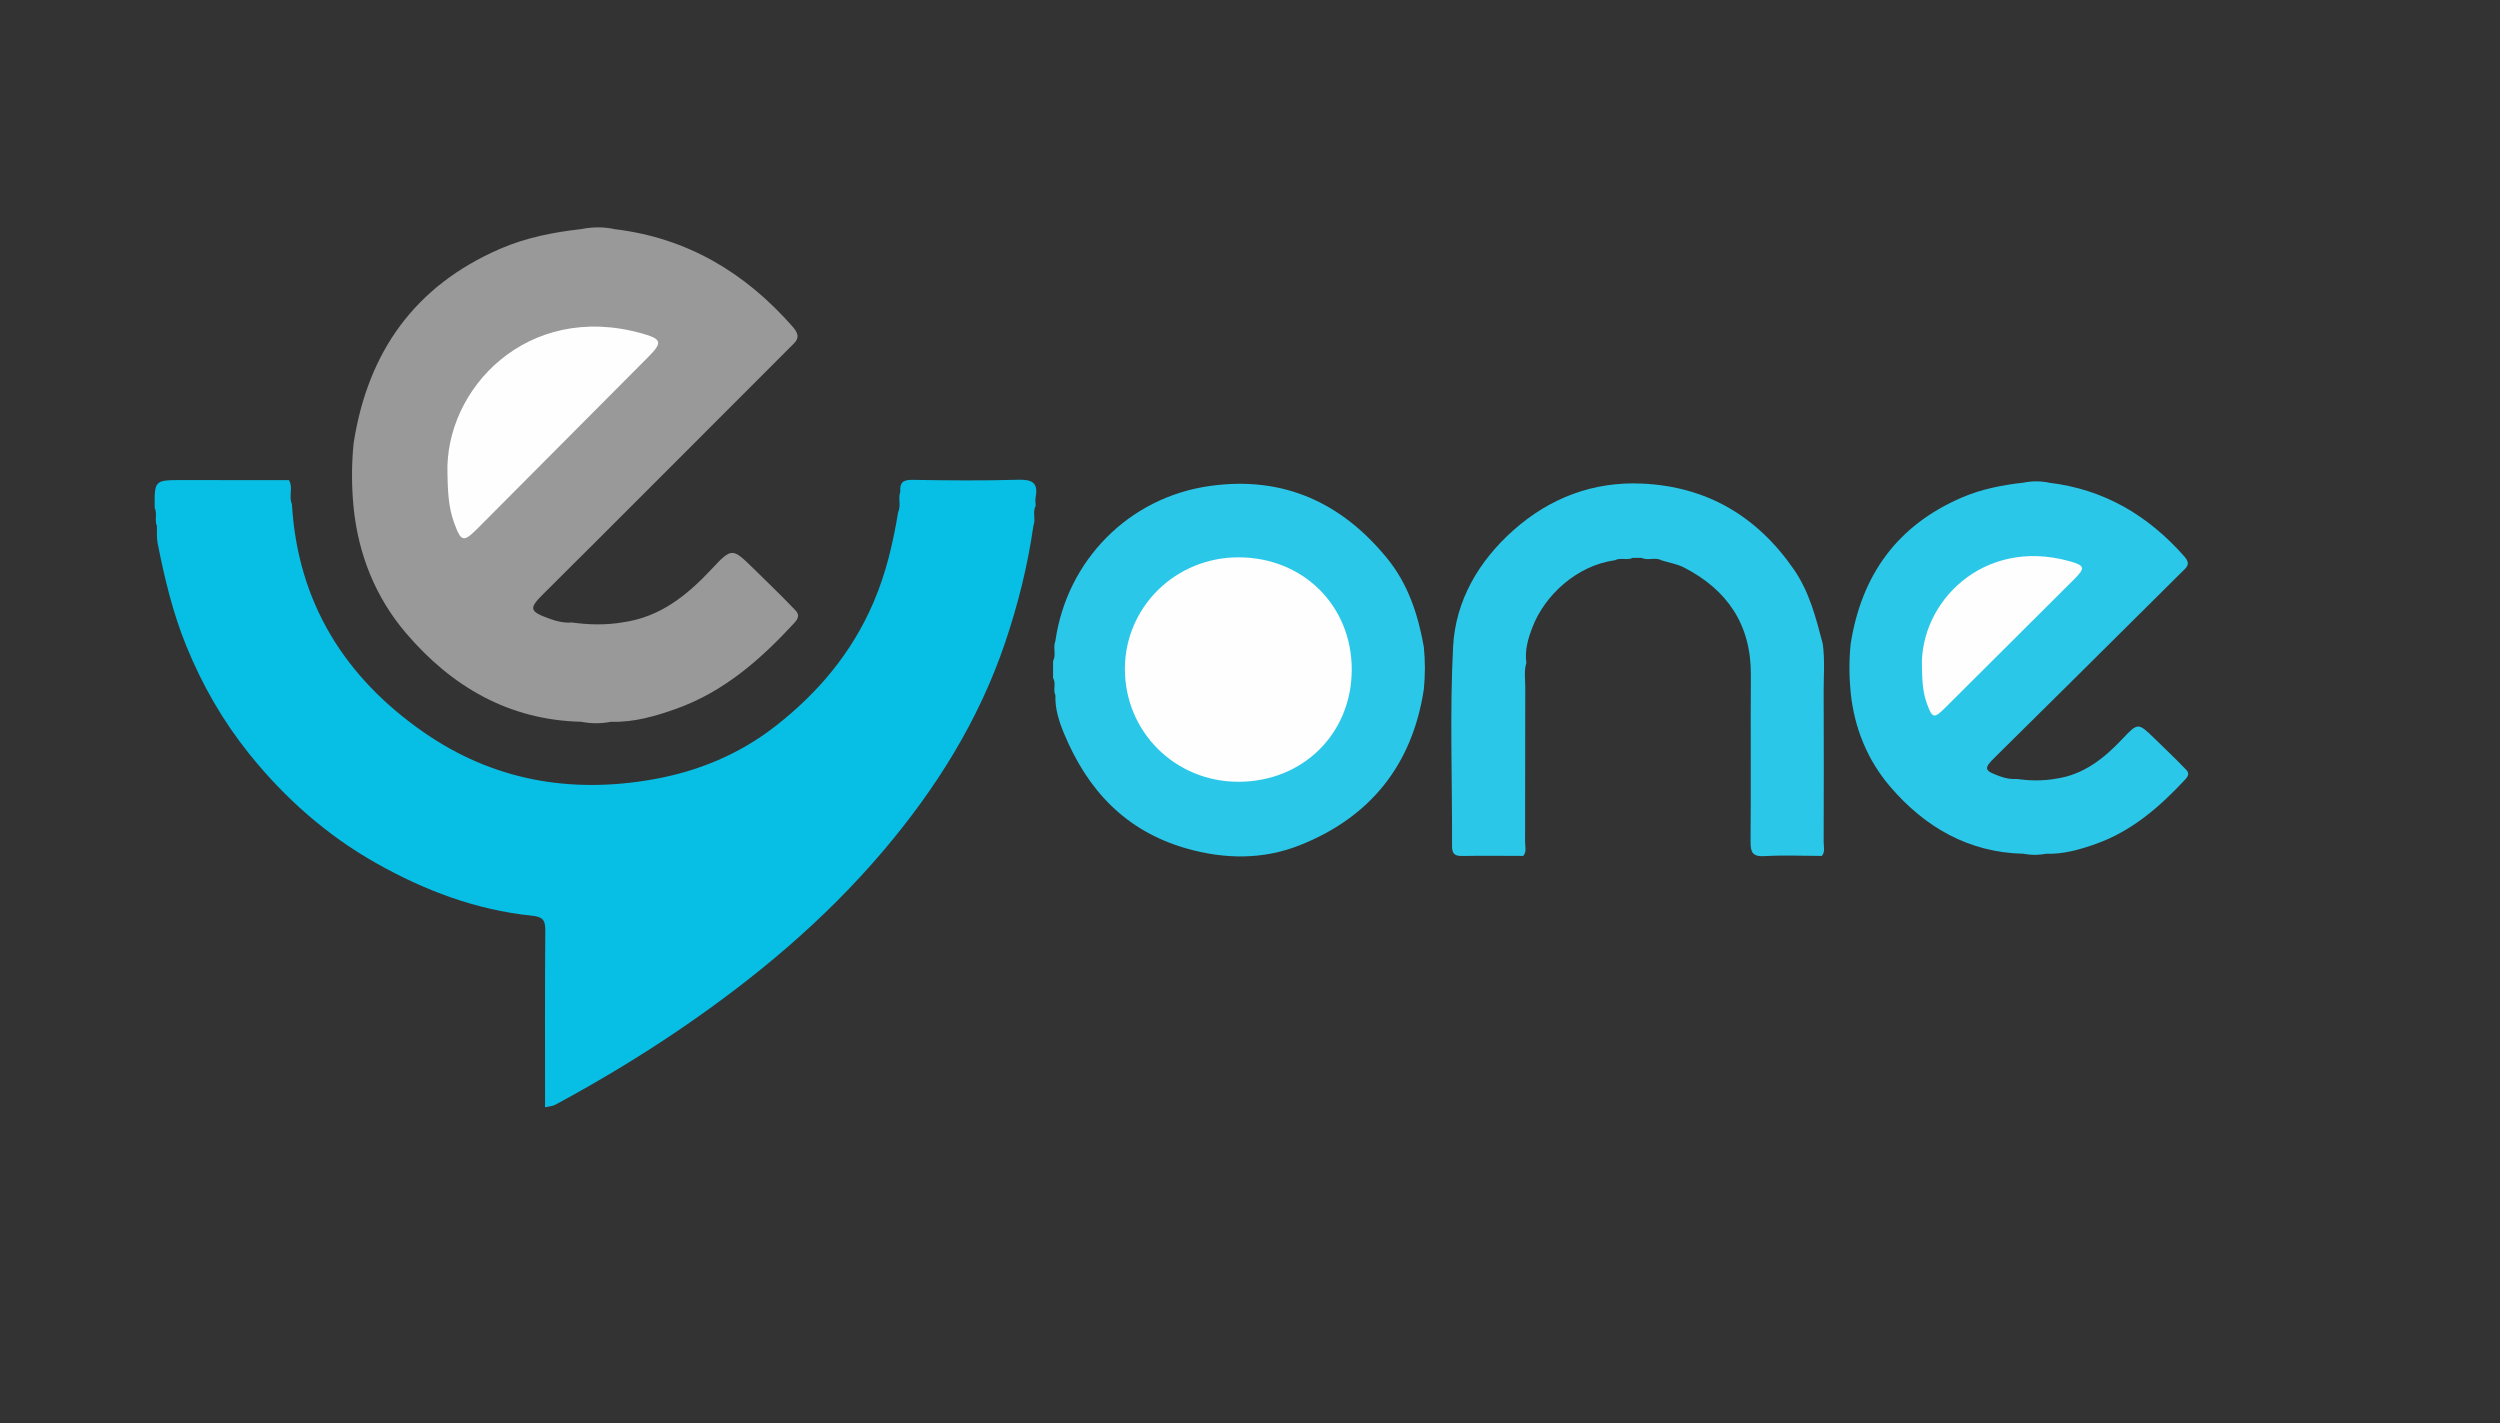
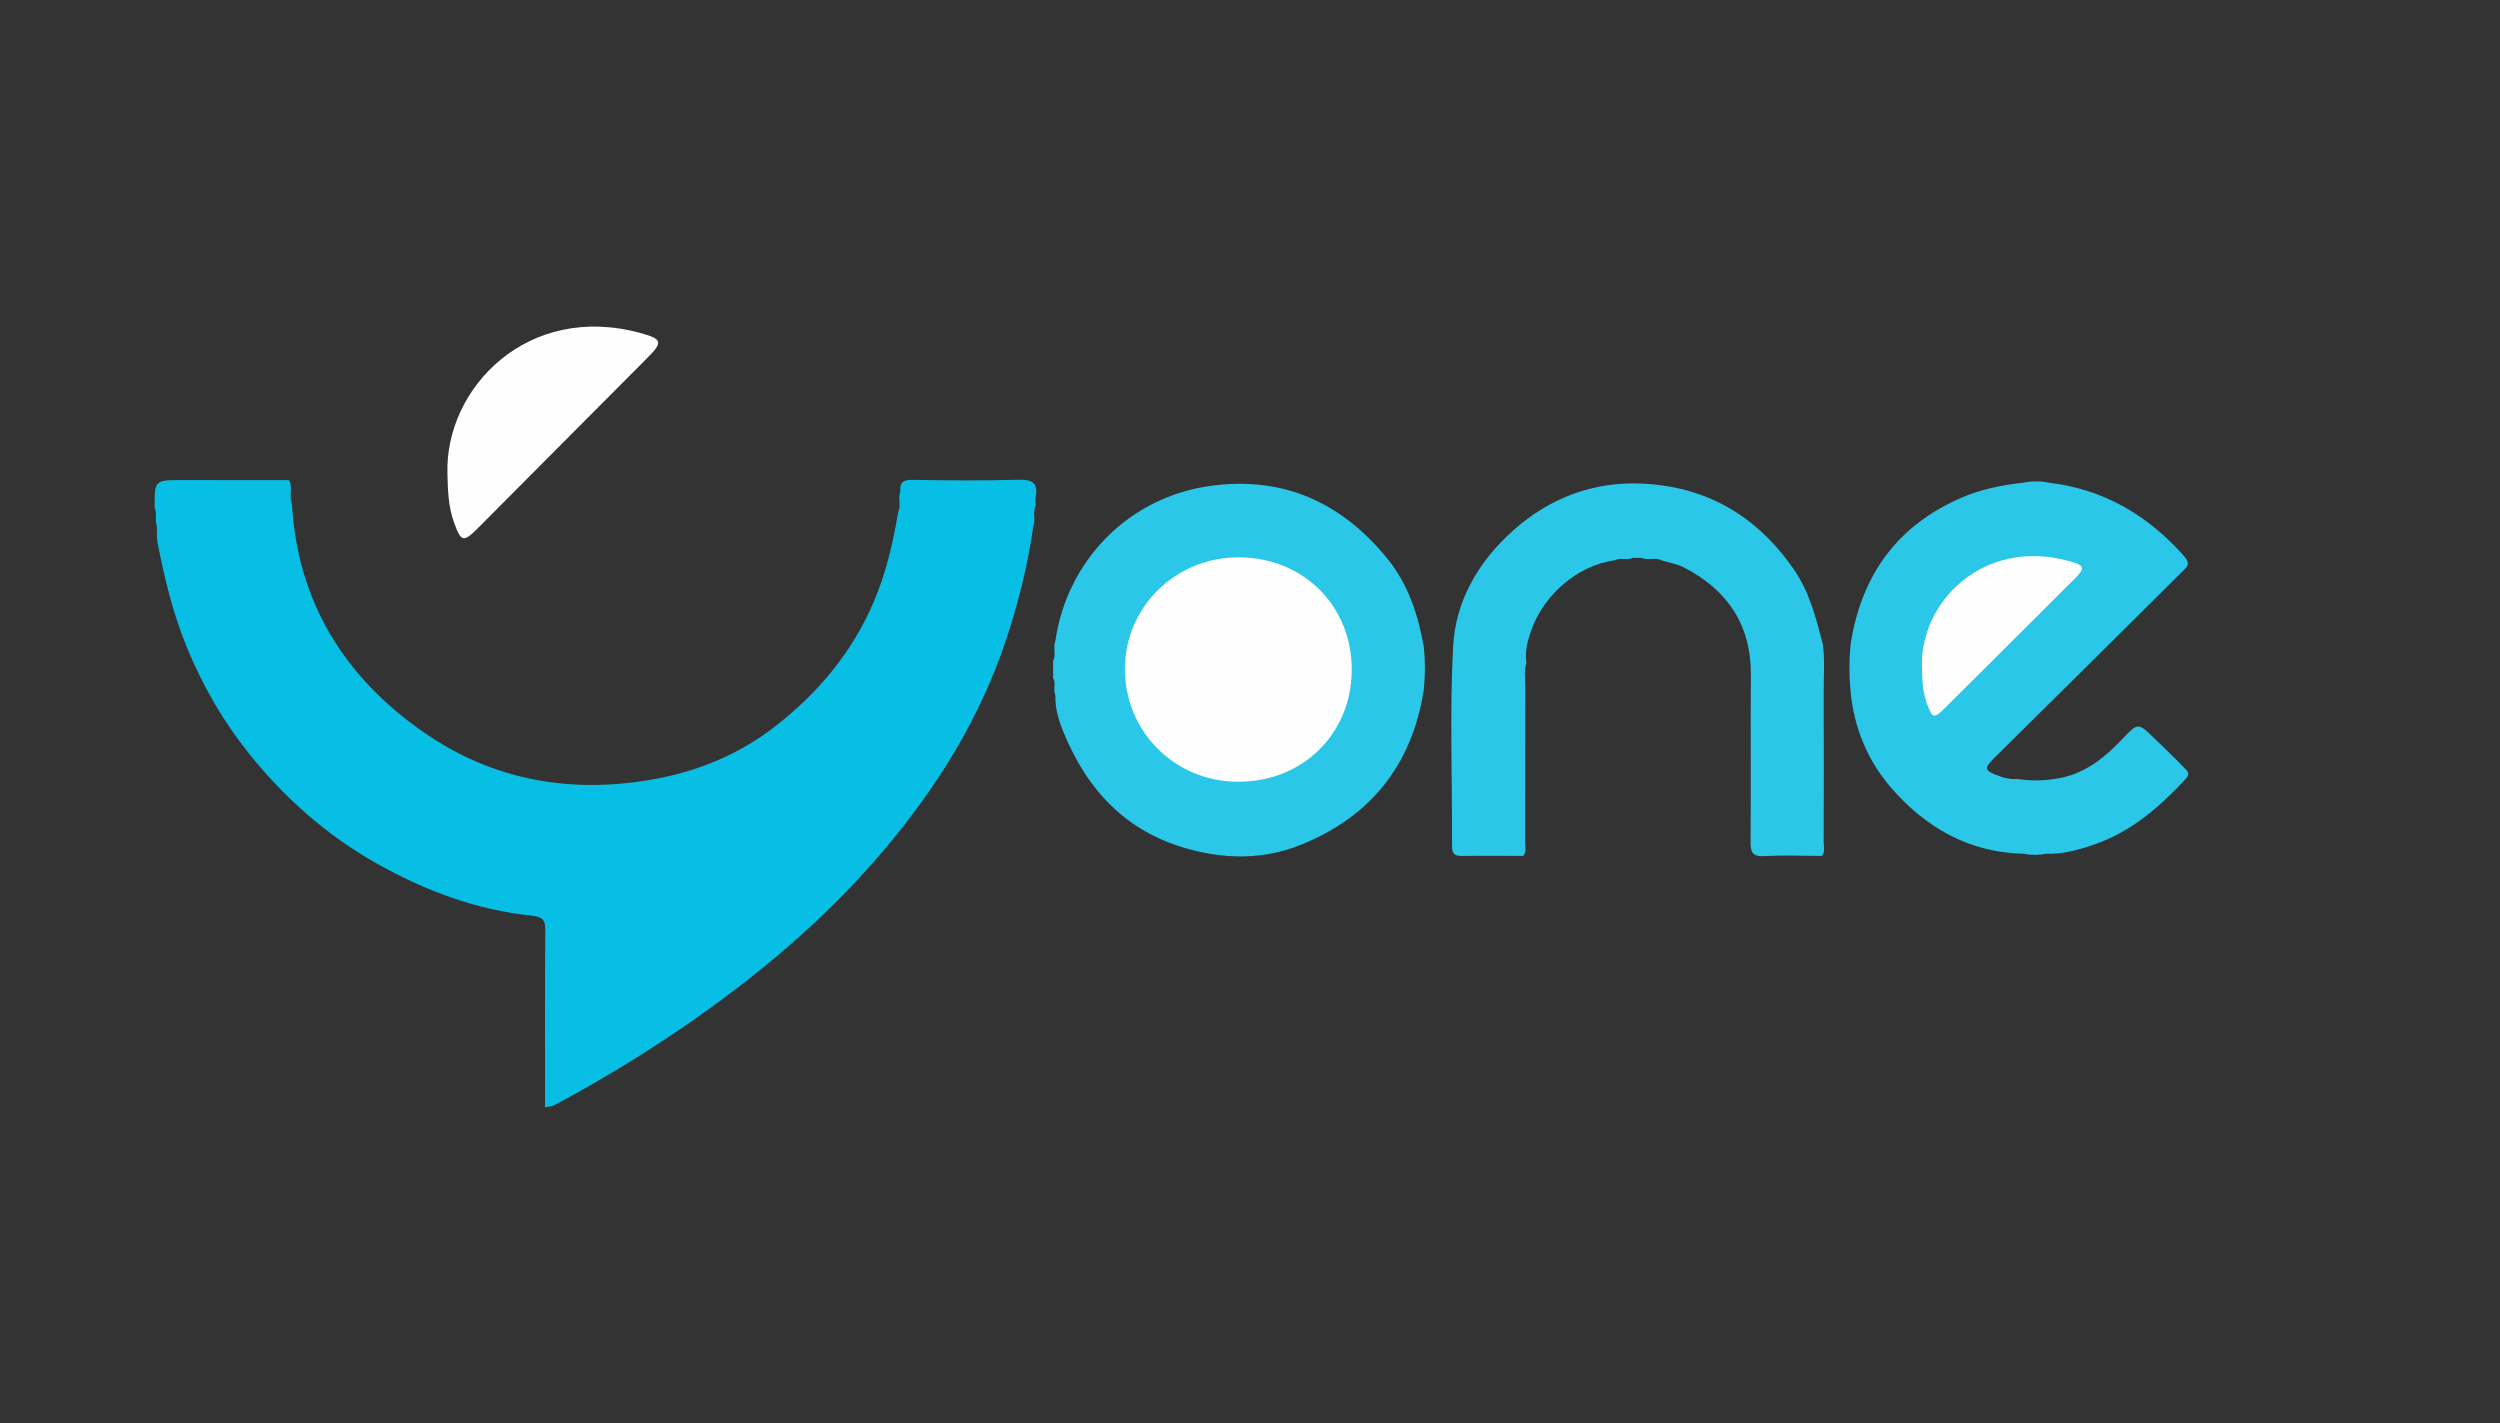
<svg xmlns="http://www.w3.org/2000/svg" version="1.1" id="logo-eyone" x="0px" y="0px" width="100%" height="100%" viewBox="0 0 627 357" enable-background="new 0 0 627 357" xml:space="preserve">
  <rect x="0" y="0" width="627" height="357" fill="#333333" stroke="none" />
  <path fill-rule="evenodd" clip-rule="evenodd" fill="#07BEE4" d="M225.802,123.31c-0.194-2.206,0.631-3.009,3.007-2.967  c8.823,0.154,17.655,0.234,26.473-0.022c3.5-0.101,5.181,0.655,4.451,4.409c-0.134,0.687,0.003,1.426,0.015,2.141  c-0.864,1.598,0.08,3.405-0.578,5.027c-1.411,9.937-3.823,19.585-7.038,29.131c-6.624,19.66-17.415,36.817-30.693,52.458  c-14.63,17.232-31.832,31.631-50.484,44.373c-10.22,6.982-20.794,13.336-31.674,19.204c-0.702,0.378-1.59,0.41-2.58,0.648  c0-14.851-0.063-29.575,0.058-44.299c0.022-2.673-0.603-3.474-3.445-3.766c-13.94-1.434-26.844-6.326-38.948-13.153  c-12.417-7.005-22.993-16.363-31.903-27.474c-6.543-8.16-11.708-17.144-15.693-26.899c-3.436-8.409-5.503-17.102-7.246-25.928  c-0.274-1.388-0.126-2.859-0.174-4.293c-0.635-1.449,0.148-3.071-0.552-4.512c-0.079-6.985-0.079-6.988,7.061-6.984  c8.872,0.004,17.743,0.015,26.615,0.022c1.111,1.886-0.124,4.061,0.737,5.977c1.439,24.615,13.199,43.461,33.055,57.255  c17.318,12.032,36.691,15.489,57.47,11.817c11.329-2.002,21.674-6.301,30.64-13.275c10.698-8.322,19.279-18.433,24.736-31.212  c3.133-7.336,4.868-14.829,6.145-22.557C226.042,126.79,225.17,124.97,225.802,123.31z" />
  <path display="none" fill-rule="evenodd" clip-rule="evenodd" fill="#979797" d="M143.81,157.007  c0.229,0.078,0.463,0.124,0.704,0.136c3.395,0.581,6.79,0.581,10.185,0c2.645,0.588,4.712-1.419,7.187-1.598  c1.235-0.341,2.442-0.761,3.613-1.283c0.473-0.295,0.946-0.59,1.419-0.887c1.209-0.64,2.479-1.171,3.579-2.006l-0.006,0.006  c1.016-0.65,1.874-1.513,2.887-2.167l-0.007,0.006c3.419-2.638,6.224-5.919,9.258-8.955c1.421-1.422,2.369-1.472,3.787-0.003  c4.147,4.295,8.393,8.497,12.654,12.679c1.316,1.292,1.836,2.349,0.224,3.831c-3.688,3.391-6.894,7.286-10.82,10.433  c-6.713,4.718-13.643,9.005-21.648,11.25c-19.326,5.419-37.135,2.217-53.341-9.548c-8.207-5.958-14.349-13.78-19.284-22.583  c-0.654-1.138-0.828-2.47-1.461-3.616l0.012,0.016c-0.994-2.016-1.425-4.227-2.187-6.324c-1.16-0.782-0.498-2.063-0.839-3.068  c-0.594-1.133,0.206-2.492-0.579-3.595l0.018,0.026c-1.003-1.584,0.207-3.492-0.739-5.085c-0.045-0.955-0.092-1.91-0.138-2.865  c-0.351-1.175-0.351-2.351,0-3.527c0.046-0.956,0.092-1.91,0.138-2.866c0.861-1.607-0.08-3.421,0.58-5.051  c0.453-4.044,1.164-8.021,2.999-11.71c0.665-1.05,0.948-2.247,1.31-3.413c1.234-3.841,3.5-7.089,5.892-10.265  c0.754-0.887,1.534-1.752,2.176-2.727l-0.009,0.009c3.067-3.657,6.434-7.014,10.084-10.088l-0.008,0.007  c1.029-0.647,1.868-1.552,2.93-2.154c6.055-4.564,13.011-7.219,20.143-9.499c1.133-0.597,2.492,0.208,3.594-0.581l-0.025,0.017  c1.082-0.904,2.553,0.115,3.646-0.738c0.476-0.046,0.952-0.093,1.428-0.141c4.294-0.373,8.588-0.381,12.882,0.004  c0.236,0.046,0.471,0.091,0.707,0.136c1.33,0.935,3.051-0.283,4.355,0.792c3.348,0.937,6.696,1.872,10.043,2.809  c1.159,0.629,2.523,0.758,3.638,1.496c1.287,0.986,2.634,1.851,4.281,2.103c1.128,0.875,2.564,1.241,3.64,2.202  c0.707,0.466,1.414,0.932,2.121,1.398c1.054,0.625,1.936,1.48,2.919,2.201c0.227,0.226,0.454,0.453,0.681,0.679  c4.067,3.191,7.374,7.172,11.108,10.708c1.107,1.049,1.075,2.017-0.016,3.049c-0.695,0.657-1.352,1.358-2.029,2.036  c-20.581,20.582-41.175,41.152-61.705,61.786c-0.917,0.922-3.503,1.682-1.325,3.838c1.649,1.411,3.646,1.872,5.728,2.103  C141.304,157.213,142.671,156.405,143.81,157.007z" />
  <path fill-rule="evenodd" clip-rule="evenodd" fill="#2BC7E8" d="M464.151,161.471c2.708-17.234,11.665-29.708,27.88-36.69  c4.941-2.127,10.135-3.135,15.438-3.729c2.146-0.43,4.292-0.453,6.437,0.013c13.754,1.649,24.81,8.169,33.9,18.461  c1.763,1.996,0.575,2.767-0.62,3.952c-9.141,9.06-18.265,18.136-27.401,27.2c-6.482,6.429-12.963,12.86-19.47,19.264  c-2.861,2.815-2.716,3.33,1.233,4.744c1.378,0.494,2.729,0.792,4.178,0.683c3.253,0.441,6.504,0.52,9.753-0.044  c7.055-0.978,12.197-5.094,16.894-10.081c3.82-4.057,3.92-3.974,7.939-0.07c2.521,2.447,5.066,4.872,7.506,7.398  c0.717,0.743,1.65,1.401,0.286,2.868c-6.433,6.914-13.414,13-22.47,16.214c-4.017,1.425-8.115,2.608-12.459,2.469  c-1.899,0.371-3.8,0.369-5.698,0c-13.759-0.32-24.669-6.648-33.354-16.75c-5.759-6.697-9.072-14.793-9.979-23.718  C463.741,169.593,463.734,165.532,464.151,161.471z" />
  <path fill-rule="evenodd" clip-rule="evenodd" fill="#2BC7E8" d="M264.691,160.755c2.856-20.072,18.285-36.039,38.837-38.887  c18.314-2.538,32.938,4.143,44.397,18.204c5.218,6.403,7.736,14.075,9.165,22.125c0.364,3.578,0.364,7.157,0,10.734  c-2.902,18.963-13.474,32.056-31.103,39.05c-9.162,3.634-18.776,3.574-28.477,0.794c-15.311-4.388-24.795-14.691-30.671-28.855  c-1.234-2.977-2.261-6.179-2.145-9.546c-0.652-1.384,0.236-2.977-0.583-4.34c0-1.408,0-2.817,0-4.226  C264.959,164.199,264.023,162.385,264.691,160.755z" />
  <path fill-rule="evenodd" clip-rule="evenodd" fill="#2BC7E8" d="M405.034,140.503c-9.64,1.322-17.624,8.84-20.669,16.738  c-1.101,2.858-2.004,5.834-1.553,9c-0.624,1.983-0.271,4.021-0.277,6.028c-0.039,12.988-0.007,25.977-0.043,38.964  c-0.003,1.142,0.44,2.391-0.46,3.43c-5.034-0.007-10.07-0.08-15.103,0.013c-1.875,0.035-2.772-0.291-2.761-2.494  c0.085-16.655-0.594-33.344,0.267-49.955c0.601-11.627,6.452-21.561,15.224-29.324c9.103-8.055,19.947-12.159,32.121-11.62  c16.204,0.717,28.828,8.106,38.089,21.486c3.955,5.715,5.568,12.192,7.279,18.702c0.561,4.038,0.208,8.096,0.227,12.143  c0.056,12.537,0.033,25.073-0.002,37.609c-0.003,1.147,0.428,2.396-0.45,3.445c-4.799-0.009-9.61-0.227-14.393,0.047  c-3.008,0.172-3.513-0.972-3.489-3.647c0.115-13.917-0.018-27.834,0.074-41.751c0.083-12.542-5.804-21.316-16.709-26.957  c-1.73-0.895-3.756-1.221-5.645-1.81c-1.598-0.906-3.442,0.141-5.054-0.643c-0.735,0-1.469,0-2.204,0  C408.083,140.625,406.451,139.753,405.034,140.503z" />
  <path fill-rule="evenodd" clip-rule="evenodd" fill="#FEFEFE" d="M482.021,167.311c-0.554-16.108,15.2-32.553,36.886-26.597  c4.051,1.112,4.135,1.735,1.259,4.596c-10.771,10.713-21.527,21.44-32.284,32.167c-2.843,2.836-3.25,2.713-4.605-0.988  C482.181,173.499,482.09,170.417,482.021,167.311z" />
  <path fill-rule="evenodd" clip-rule="evenodd" fill="#FEFEFE" d="M339.017,167.953c-0.021,16.039-12.254,28.126-28.455,28.117  c-15.881-0.008-28.479-12.572-28.437-28.36c0.041-15.501,12.732-27.94,28.502-27.932  C326.822,139.786,339.039,151.91,339.017,167.953z" />
-   <path fill-rule="evenodd" clip-rule="evenodd" fill="#999999" d="M88.694,111.123c3.565-22.88,15.359-39.439,36.708-48.708  c6.507-2.823,13.345-4.162,20.328-4.951c2.826-0.57,5.651-0.602,8.475,0.017c18.109,2.189,32.666,10.845,44.636,24.508  c2.321,2.649,0.757,3.672-0.816,5.246c-12.036,12.027-24.049,24.076-36.079,36.109c-8.535,8.535-17.067,17.073-25.635,25.574  c-3.768,3.737-3.576,4.42,1.625,6.298c1.813,0.656,3.593,1.052,5.5,0.906c4.283,0.586,8.563,0.69,12.841-0.059  c9.289-1.298,16.06-6.762,22.243-13.383c5.03-5.385,5.161-5.275,10.453-0.094c3.319,3.249,6.671,6.467,9.883,9.822  c0.944,0.986,2.173,1.86,0.377,3.807c-8.47,9.179-17.662,17.258-29.585,21.525c-5.289,1.891-10.686,3.463-16.404,3.278  c-2.501,0.493-5.003,0.49-7.503,0c-18.116-0.424-32.481-8.826-43.916-22.235c-7.582-8.891-11.945-19.639-13.138-31.486  C88.154,121.906,88.146,116.513,88.694,111.123z" />
  <path fill-rule="evenodd" clip-rule="evenodd" fill="#FEFEFE" d="M112.222,118.875c-0.729-21.384,20.013-43.215,48.566-35.309  c5.334,1.477,5.445,2.304,1.658,6.102c-14.181,14.222-28.344,28.462-42.508,42.702c-3.742,3.765-4.279,3.601-6.064-1.313  C112.433,127.09,112.313,122.999,112.222,118.875z" />
</svg>